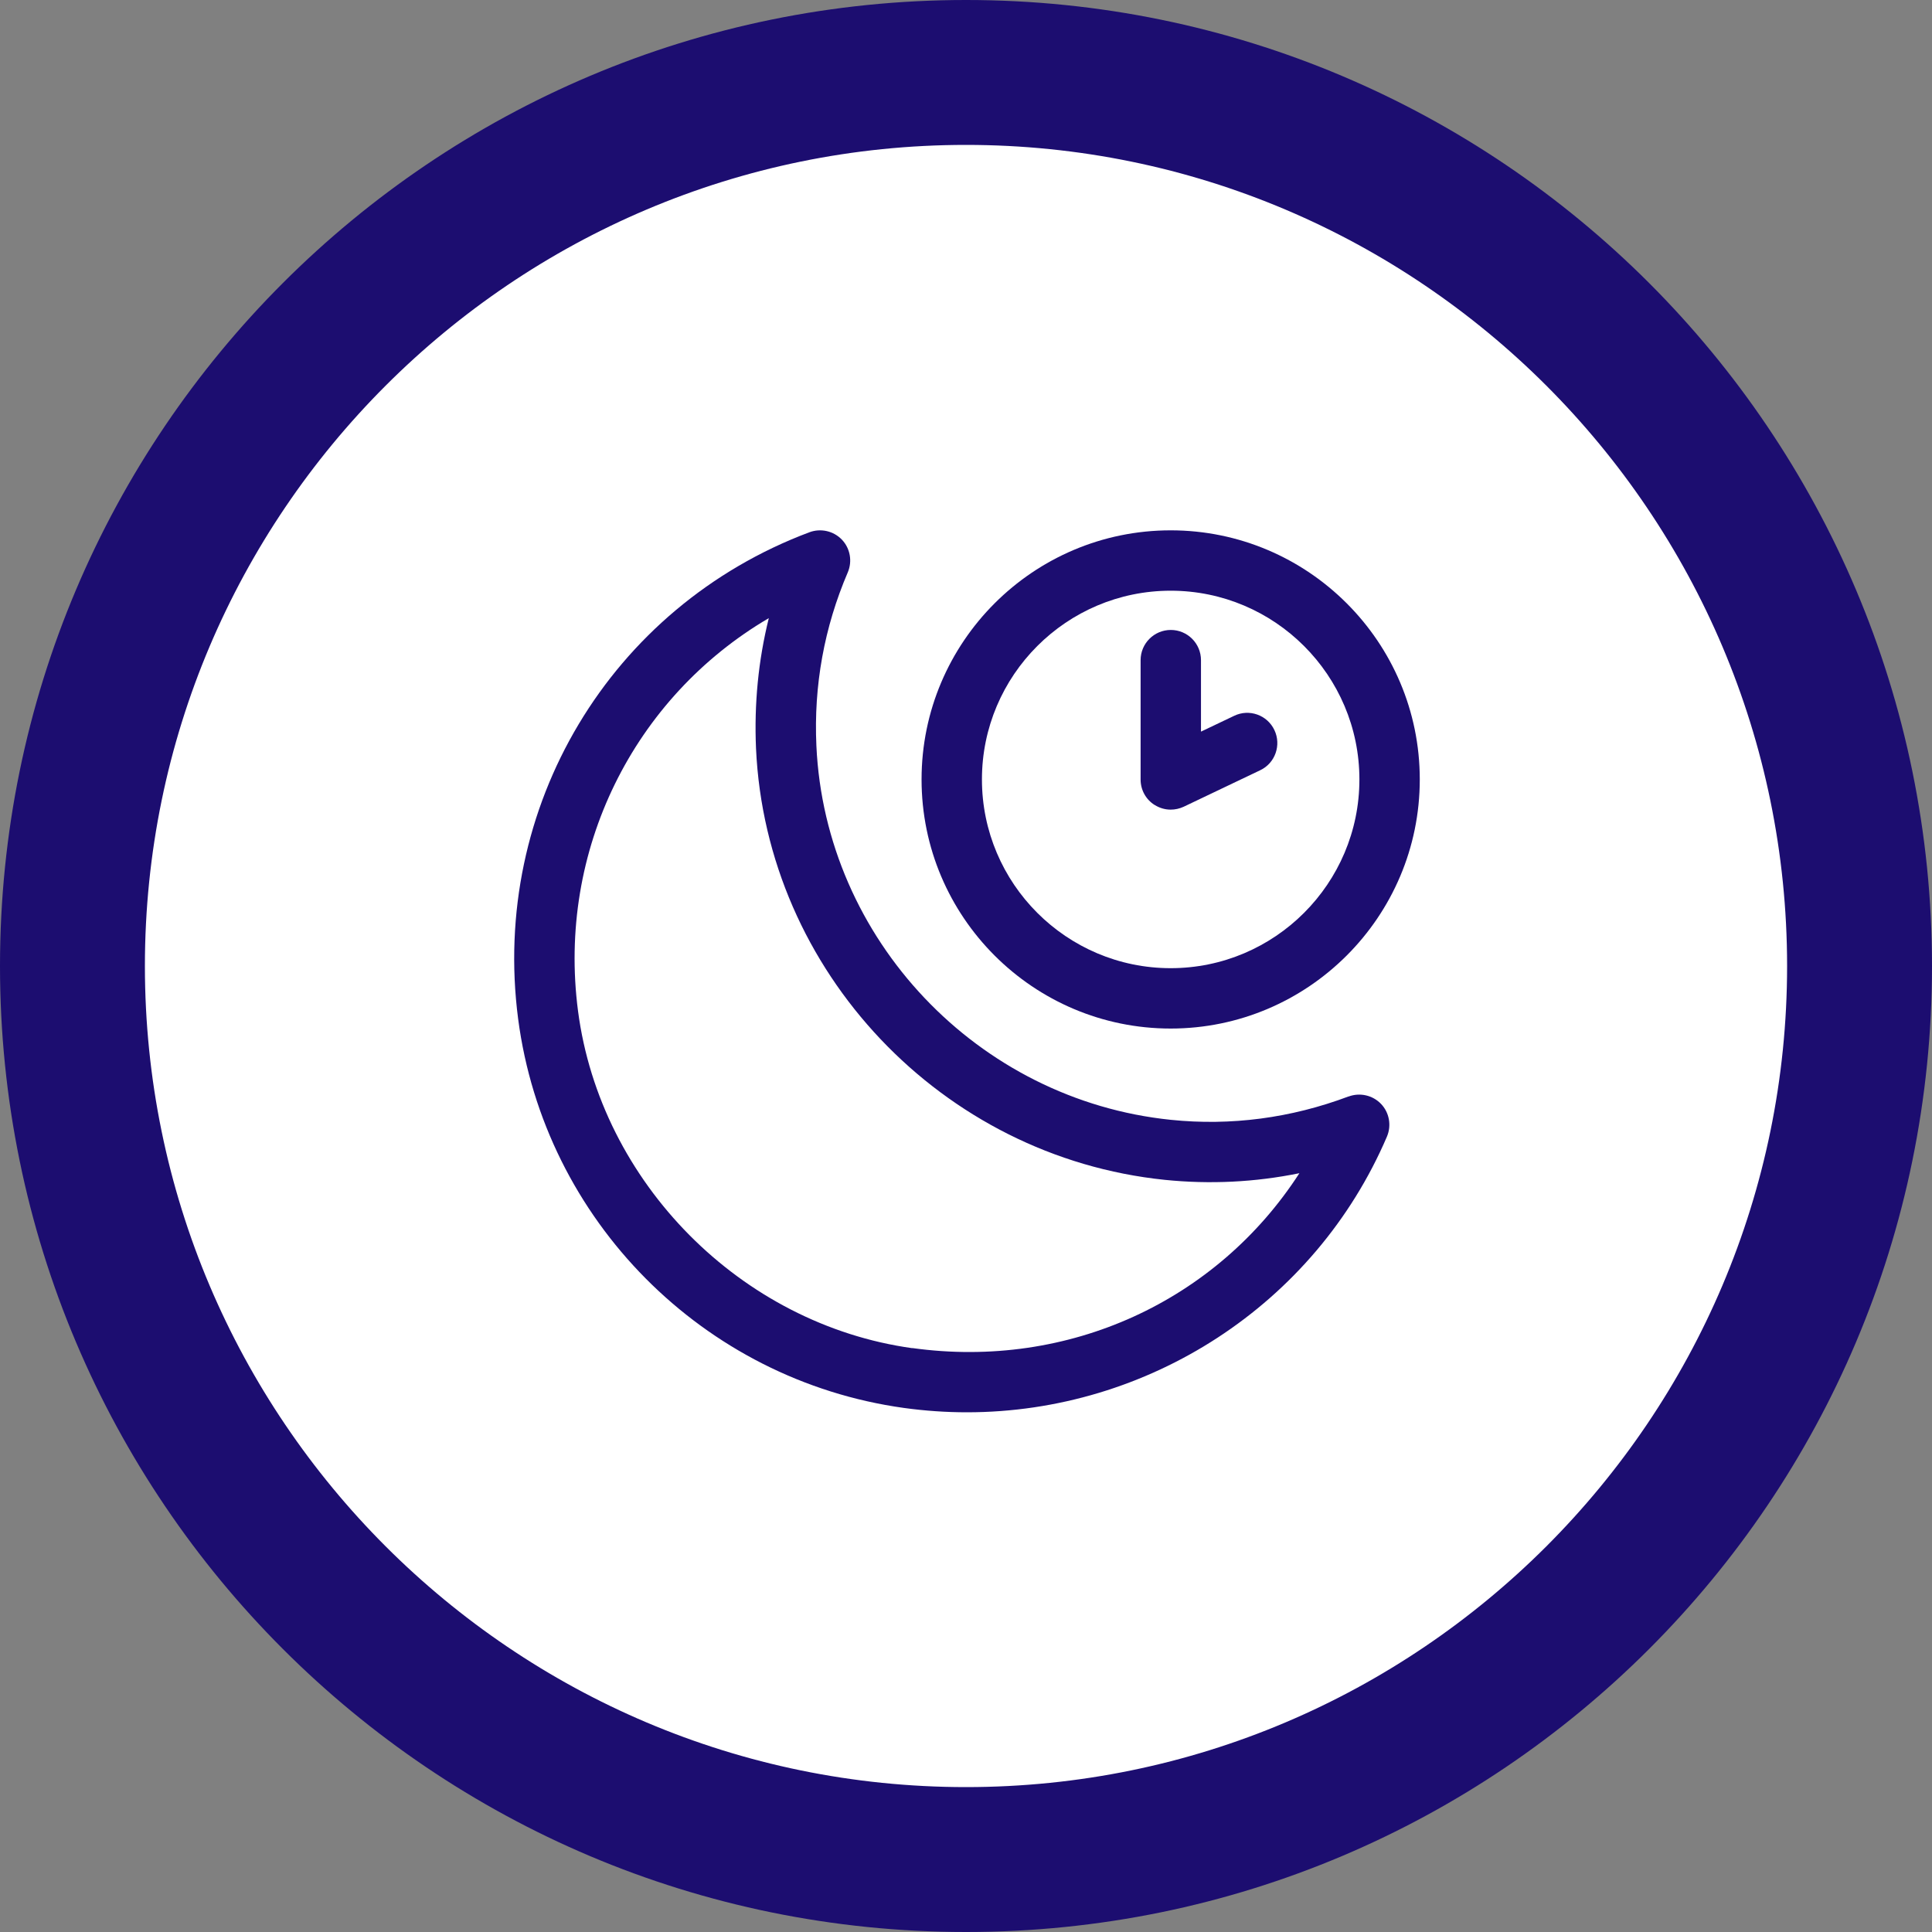
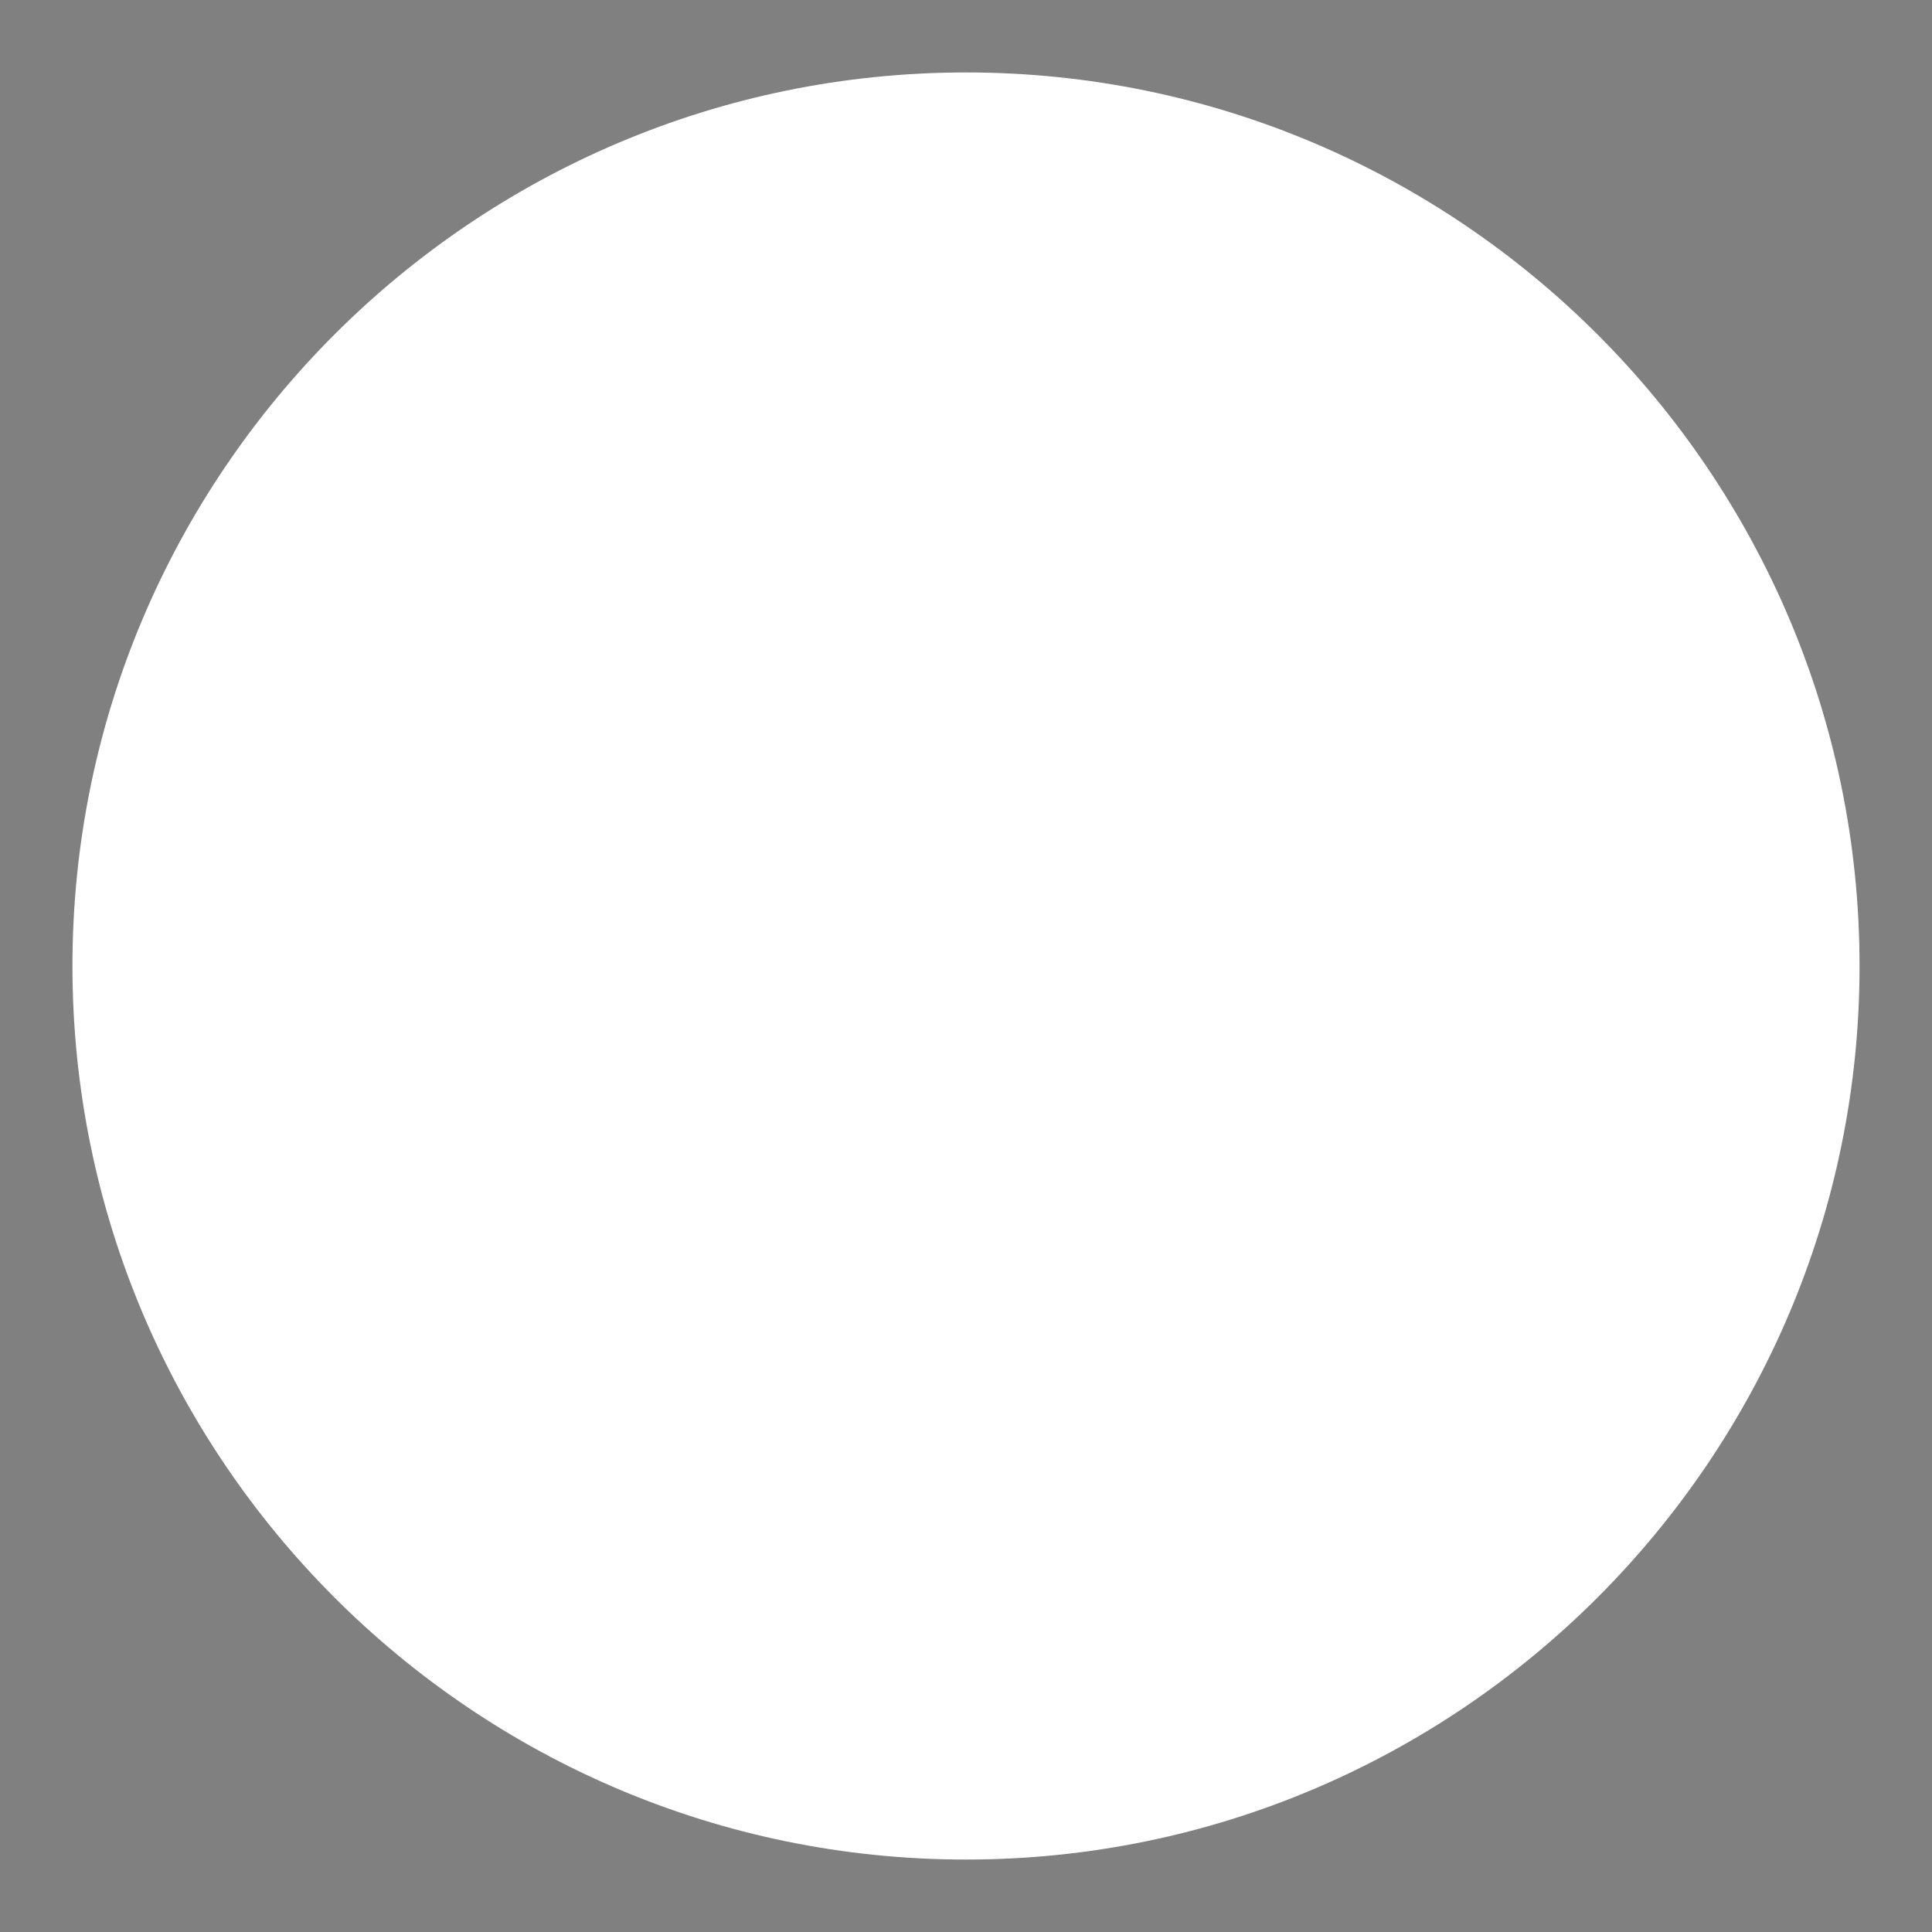
<svg xmlns="http://www.w3.org/2000/svg" viewBox="0 0 160 160">
  <rect x="0" y="0" width="160" height="160" fill="#808080" stroke="none" />
  <defs>
    <style>
      .cls-1 {
        fill: #fff;
      }

      .cls-2 {
        fill: #1c0d70;
      }
    </style>
  </defs>
  <g id="Layer_1" data-name="Layer 1">
    <g>
      <path class="cls-1" d="M80,154c-40.8,0-74-33.2-74-74S39.2,6,80,6s74,33.2,74,74-33.2,74-74,74Z" />
-       <path class="cls-2" d="M80,12c37.5,0,68,30.5,68,68s-30.5,68-68,68S12,117.5,12,80,42.5,12,80,12M80,0C35.82,0,0,35.82,0,80s35.82,80,80,80,80-35.82,80-80S124.18,0,80,0h0Z" />
    </g>
  </g>
  <g id="Layer_4" data-name="Layer 4">
    <g>
-       <path class="cls-2" d="M111.69,90.8c-4.79,1.8-9.75,2.45-14.72,1.94-16.01-1.64-28.63-14.96-29.36-30.98-.23-4.98.65-9.81,2.6-14.36.39-.92.2-1.99-.49-2.71-.69-.72-1.75-.96-2.69-.61-16.5,6.19-26.41,22.76-24.12,40.3,2.18,16.66,15.32,29.91,31.95,32.22,1.75.24,3.49.36,5.22.36,14.96,0,28.8-8.87,34.78-22.83.39-.92.2-1.99-.49-2.71-.69-.72-1.75-.96-2.69-.61ZM75.55,111.65c-14.18-1.97-25.82-13.71-27.68-27.92-1.74-13.31,4.61-25.97,15.8-32.54-.87,3.5-1.22,7.11-1.06,10.79.84,18.48,15.39,33.83,33.85,35.73,3.74.38,7.47.2,11.15-.55-6.83,10.57-19.09,16.28-32.06,14.48Z" />
-       <path class="cls-2" d="M96.95,85.18c11.37,0,20.63-9.25,20.63-20.63s-9.25-20.63-20.63-20.63-20.63,9.25-20.63,20.63,9.25,20.63,20.63,20.63ZM96.95,48.92c8.62,0,15.63,7.01,15.63,15.63s-7.01,15.63-15.63,15.63-15.63-7.01-15.63-15.63,7.01-15.63,15.63-15.63Z" />
-       <path class="cls-2" d="M95.62,66.66c.41.26.87.39,1.33.39.37,0,.73-.08,1.08-.24l6.33-3.02c1.25-.59,1.77-2.09,1.18-3.33-.59-1.25-2.09-1.78-3.33-1.18l-2.75,1.31v-5.92c0-1.38-1.12-2.5-2.5-2.5s-2.5,1.12-2.5,2.5v9.89c0,.86.44,1.66,1.17,2.11Z" />
-     </g>
+       </g>
  </g>
</svg>